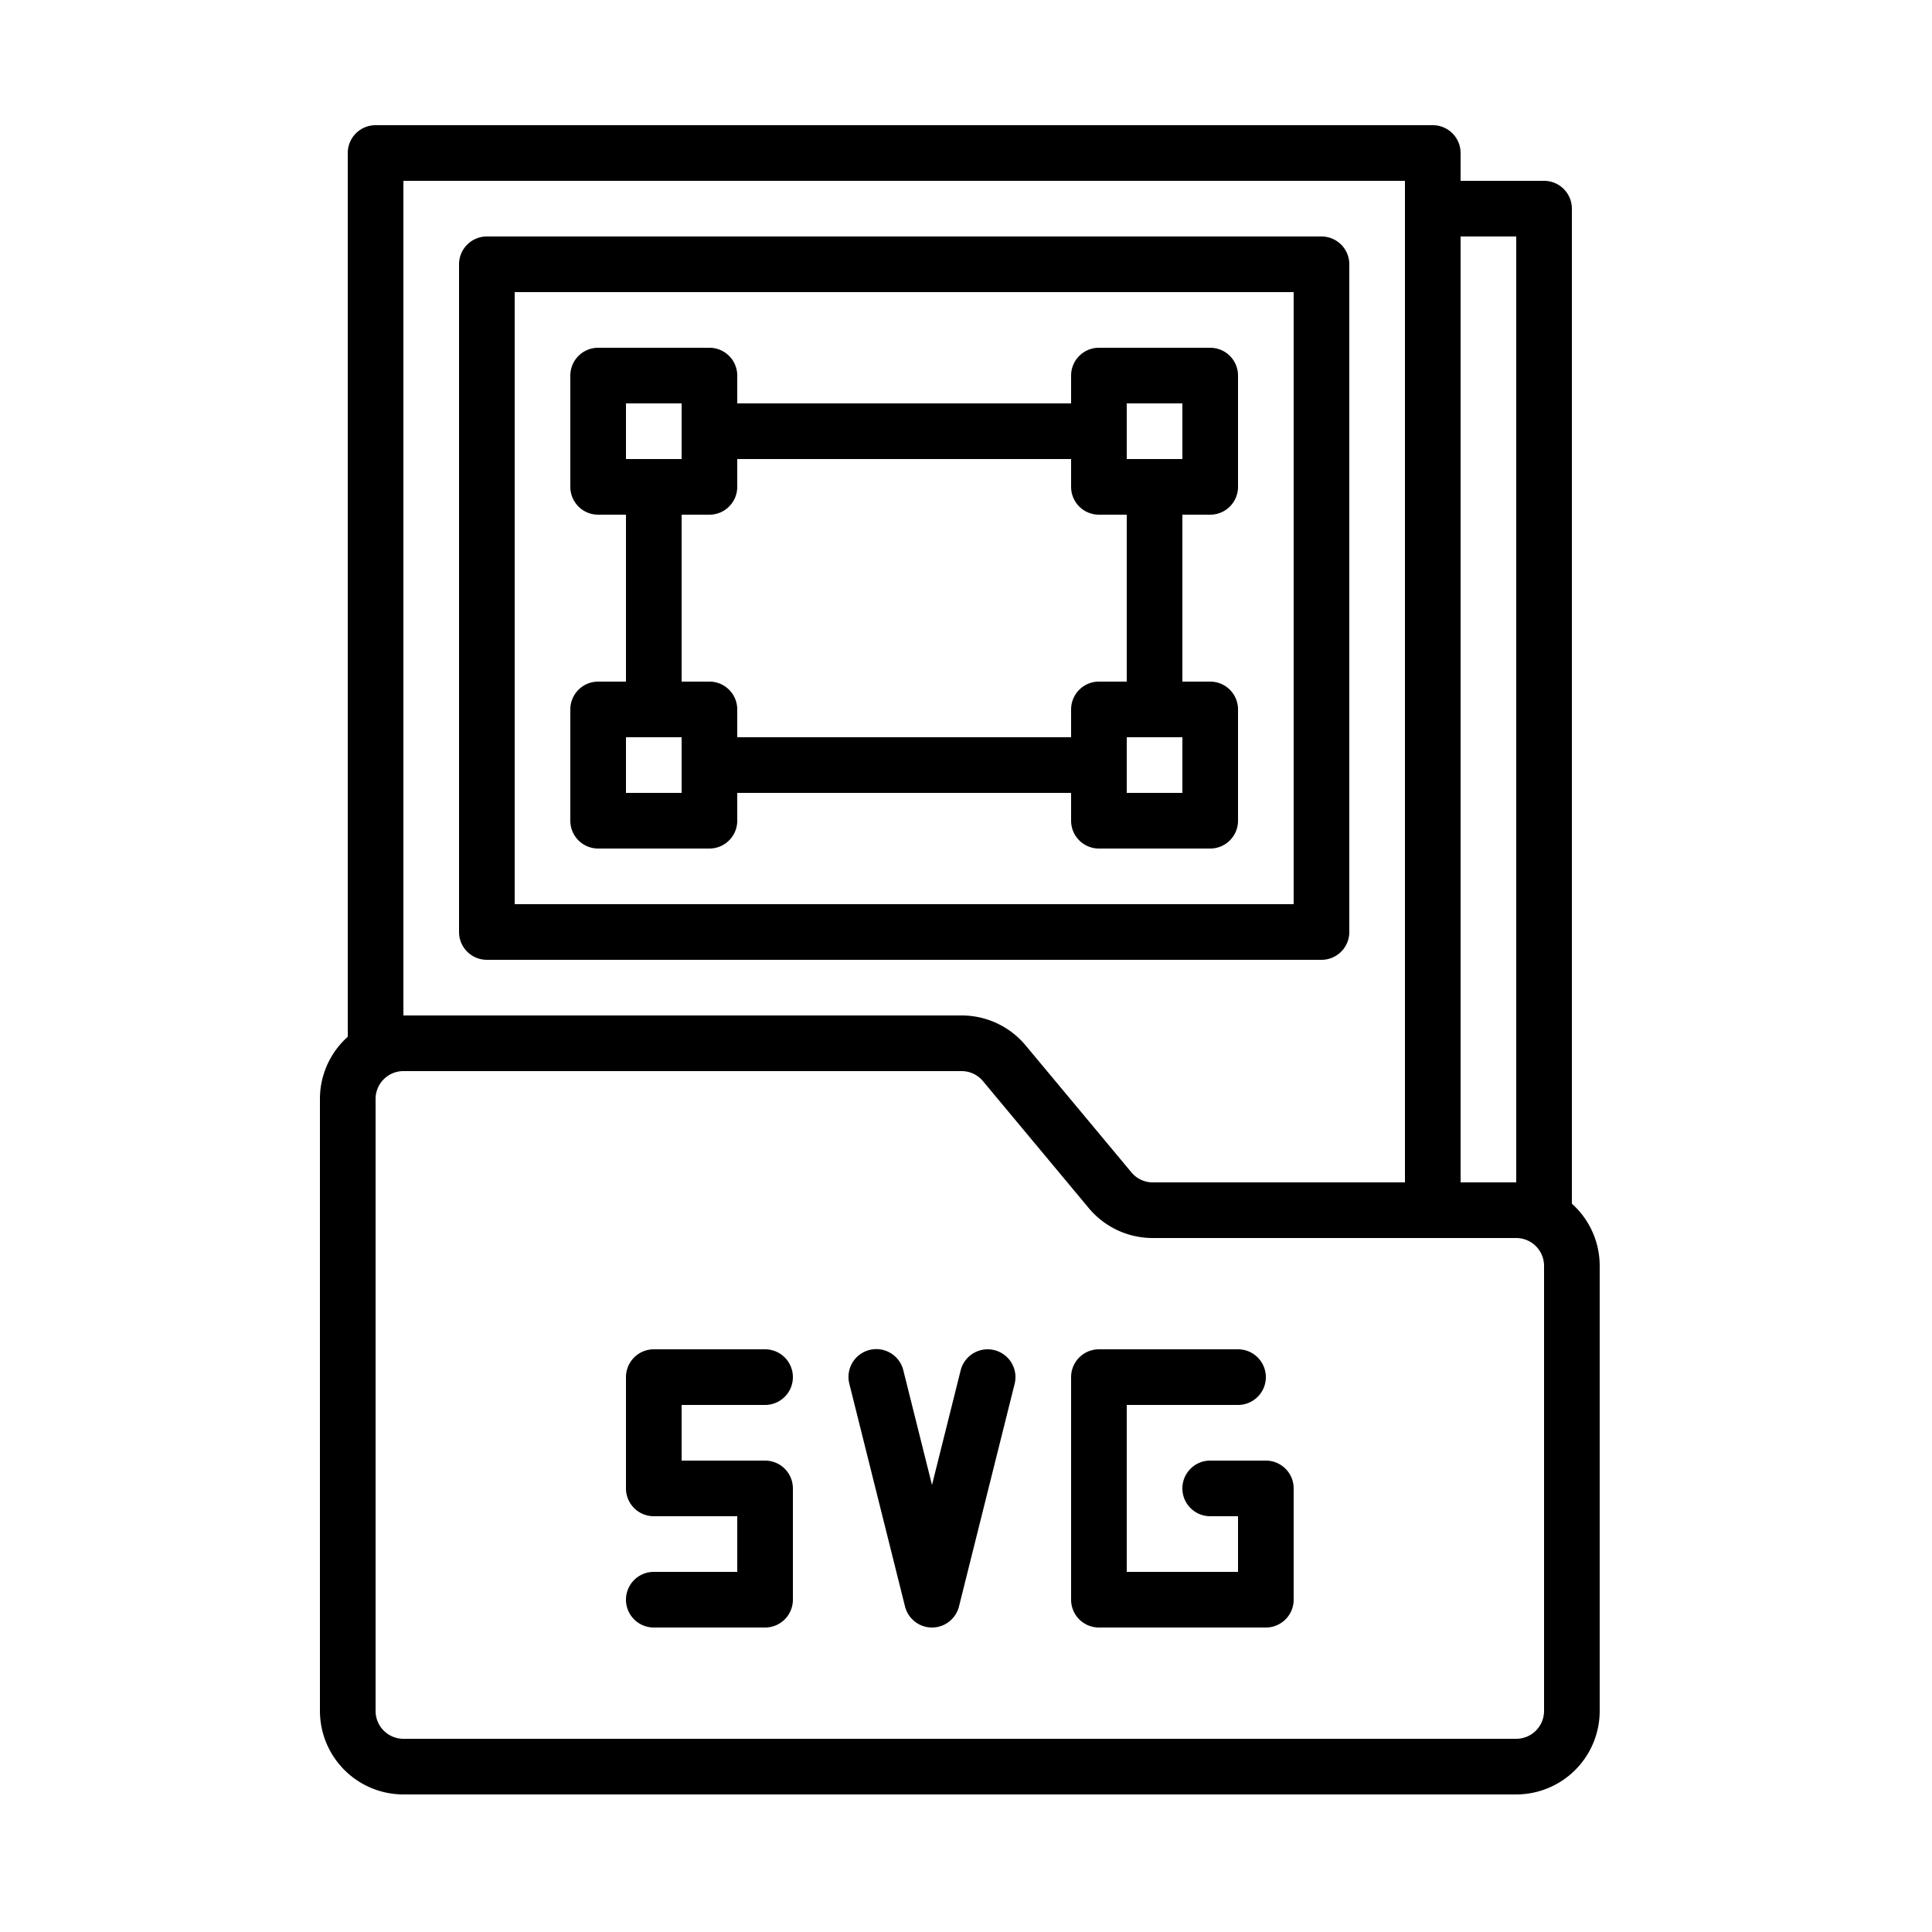
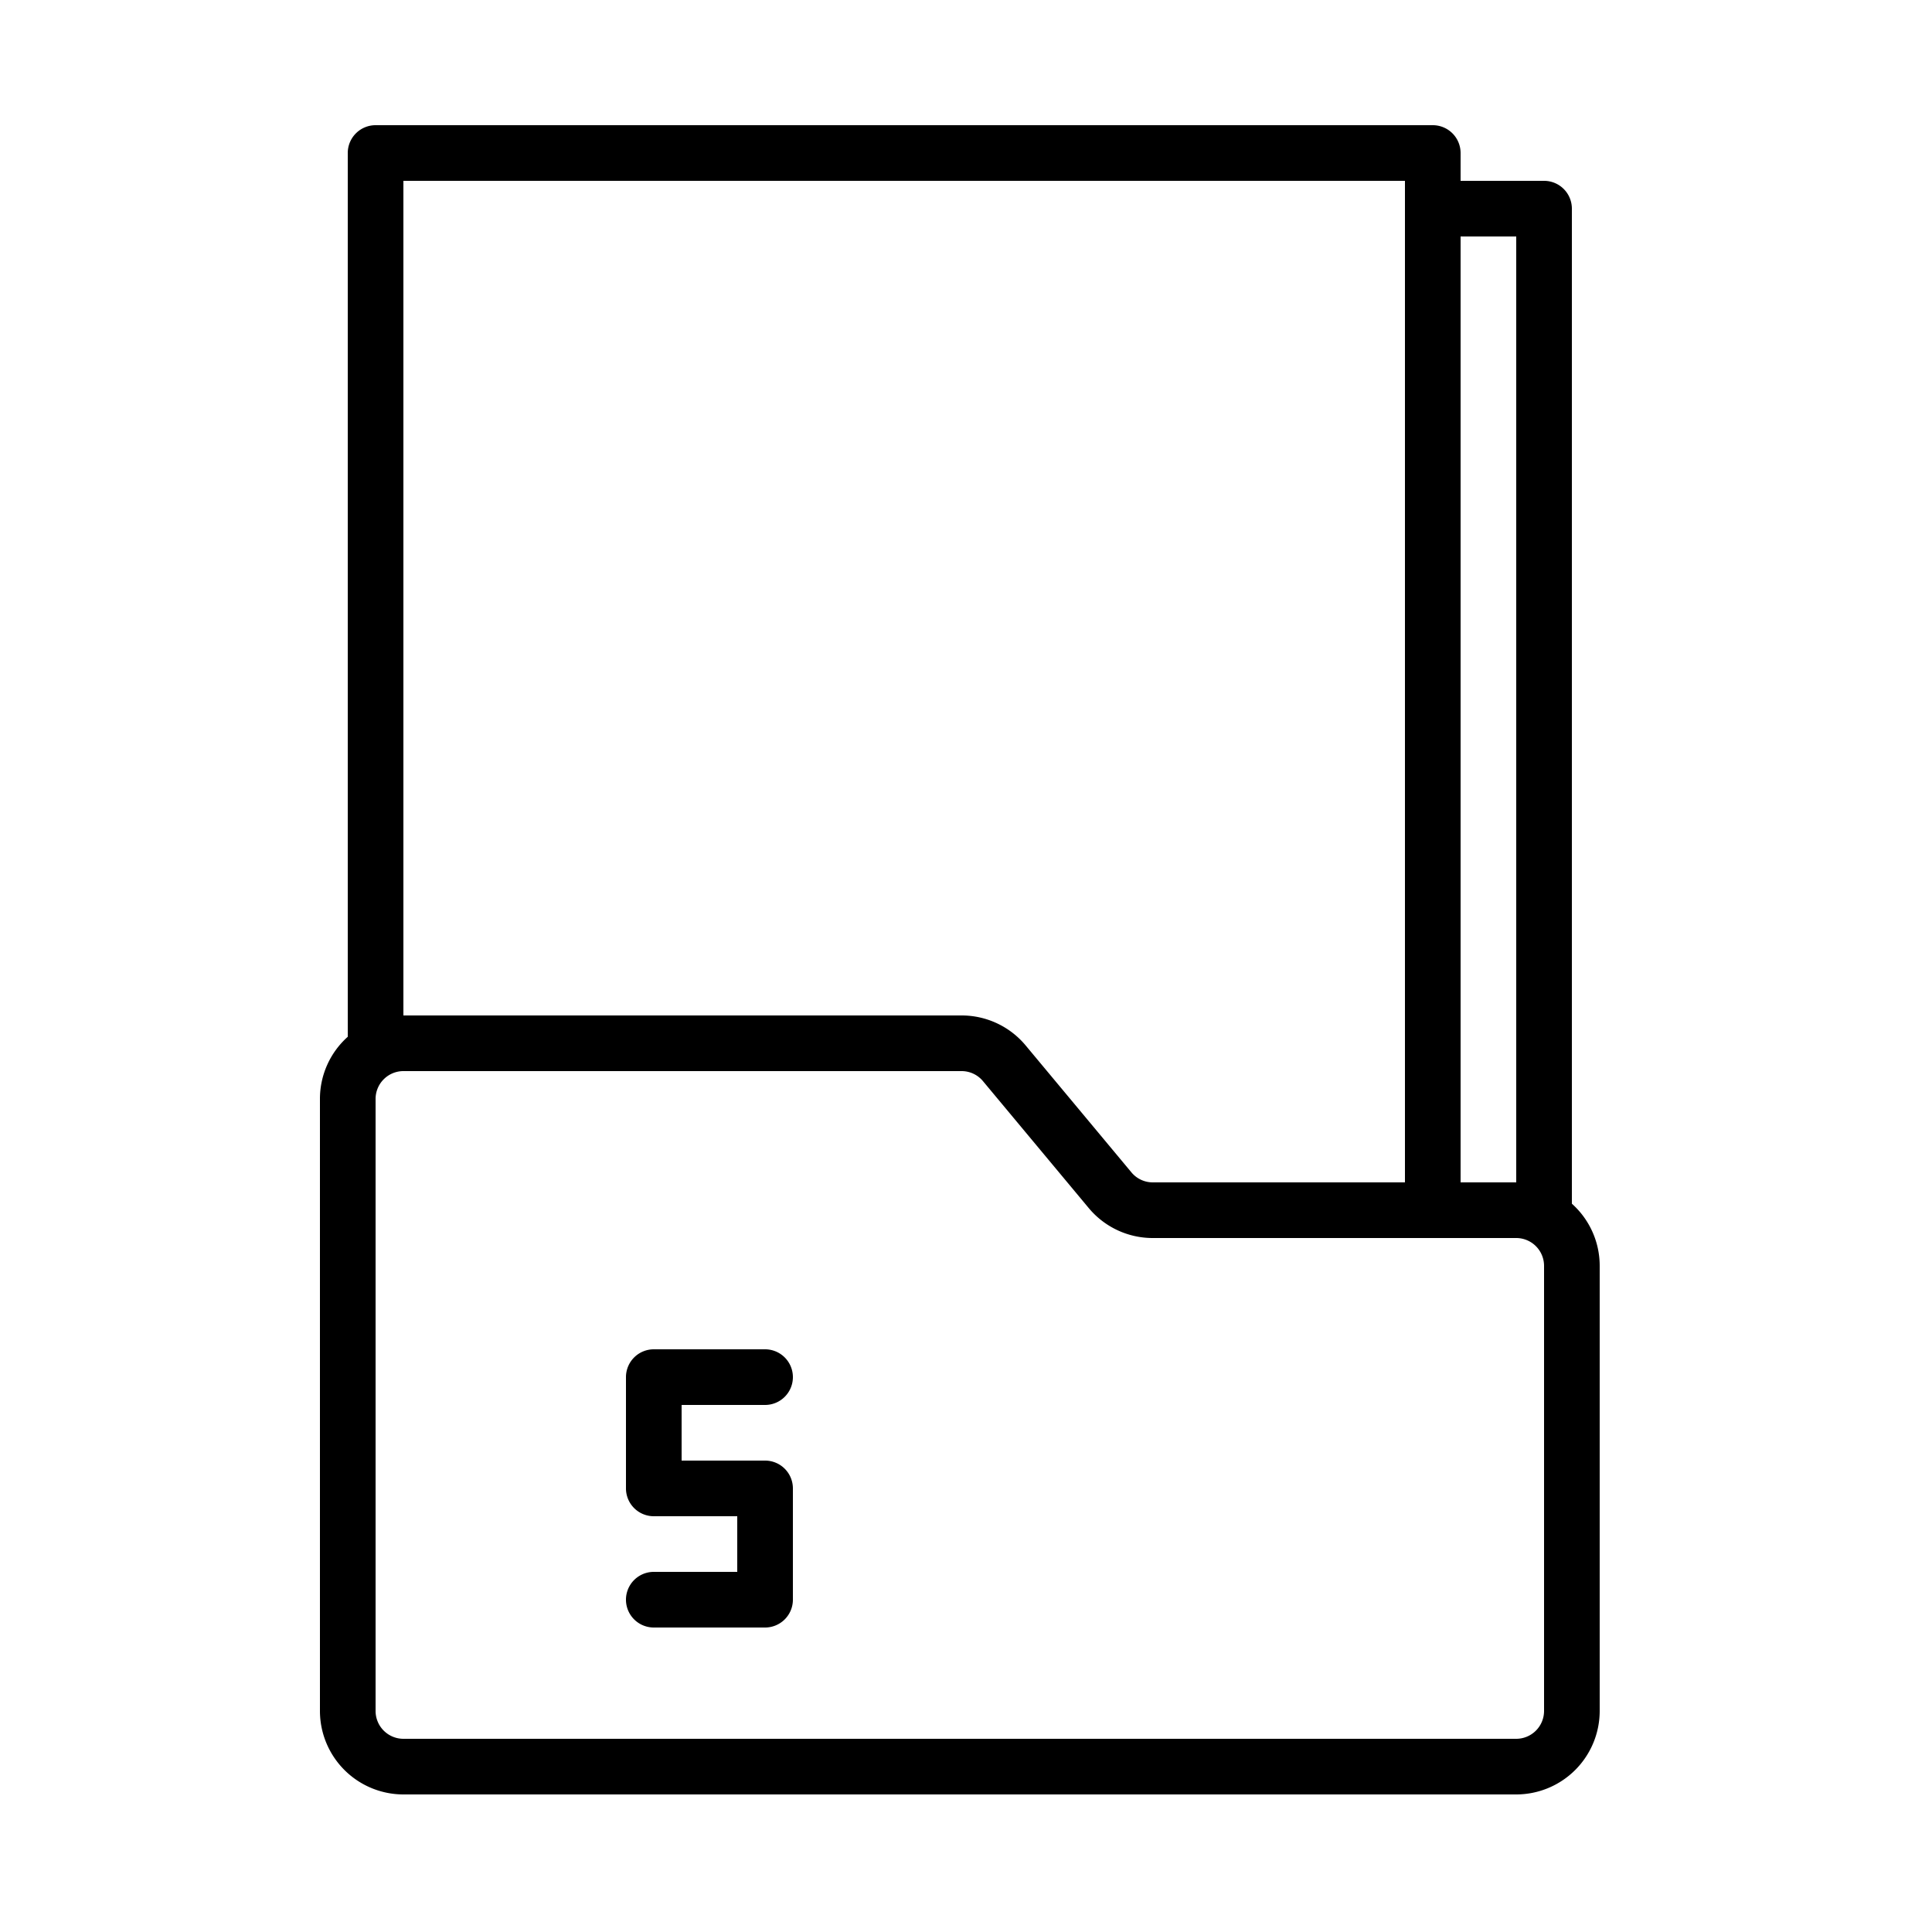
<svg xmlns="http://www.w3.org/2000/svg" id="5d19fd7bb0d8aeb57b7a2925" width="30px" height="30px" viewBox="0 0 50 50" class="ui-draggable ui-draggable-handle">
  <svg>
    <g transform="scale(0.09) translate(20,20)">
      <path d="M392,16H88a8,8,0,0,0-8,8V278.131A23.943,23.943,0,0,0,72,296V472a24.028,24.028,0,0,0,24,24H416a24.028,24.028,0,0,0,24-24V344a23.943,23.943,0,0,0-8-17.869V40a8,8,0,0,0-8-8H400V24A8,8,0,0,0,392,16ZM96,32H384V320H311.494a7.978,7.978,0,0,1-6.146-2.878l-30.405-36.486A23.932,23.932,0,0,0,256.506,272H96ZM424,472a8.009,8.009,0,0,1-8,8H96a8.009,8.009,0,0,1-8-8V296a8.009,8.009,0,0,1,8-8H256.506a7.977,7.977,0,0,1,6.145,2.878l30.406,36.487A23.937,23.937,0,0,0,311.494,336H416a8.009,8.009,0,0,1,8,8ZM416,48V320H400V48Z" />
-       <path d="M368,248V56a8,8,0,0,0-8-8H120a8,8,0,0,0-8,8V248a8,8,0,0,0,8,8H360A8,8,0,0,0,368,248Zm-16-8H128V64H352Z" />
-       <path d="M344,400H328a8,8,0,0,0,0,16h8v16H304V384h32a8,8,0,0,0,0-16H296a8,8,0,0,0-8,8v64a8,8,0,0,0,8,8h48a8,8,0,0,0,8-8V408A8,8,0,0,0,344,400Z" />
      <path d="M200,384a8,8,0,0,0,0-16H168a8,8,0,0,0-8,8v32a8,8,0,0,0,8,8h24v16H168a8,8,0,0,0,0,16h32a8,8,0,0,0,8-8V408a8,8,0,0,0-8-8H176V384Z" />
-       <path d="M265.94,368.239a8,8,0,0,0-9.7,5.821L248,407.016l-8.239-32.956a8,8,0,1,0-15.522,3.88l16,64a8,8,0,0,0,15.522,0l16-64A8,8,0,0,0,265.94,368.239Z" />
-       <path d="M152,224h32a8,8,0,0,0,8-8v-8h96v8a8,8,0,0,0,8,8h32a8,8,0,0,0,8-8V184a8,8,0,0,0-8-8h-8V128h8a8,8,0,0,0,8-8V88a8,8,0,0,0-8-8H296a8,8,0,0,0-8,8v8H192V88a8,8,0,0,0-8-8H152a8,8,0,0,0-8,8v32a8,8,0,0,0,8,8h8v48h-8a8,8,0,0,0-8,8v32A8,8,0,0,0,152,224Zm168-16H304V192h16ZM304,96h16v16H304ZM160,96h16v16H160Zm16,32h8a8,8,0,0,0,8-8v-8h96v8a8,8,0,0,0,8,8h8v48h-8a8,8,0,0,0-8,8v8H192v-8a8,8,0,0,0-8-8h-8Zm-16,64h16v16H160Z" />
    </g>
  </svg>
</svg>